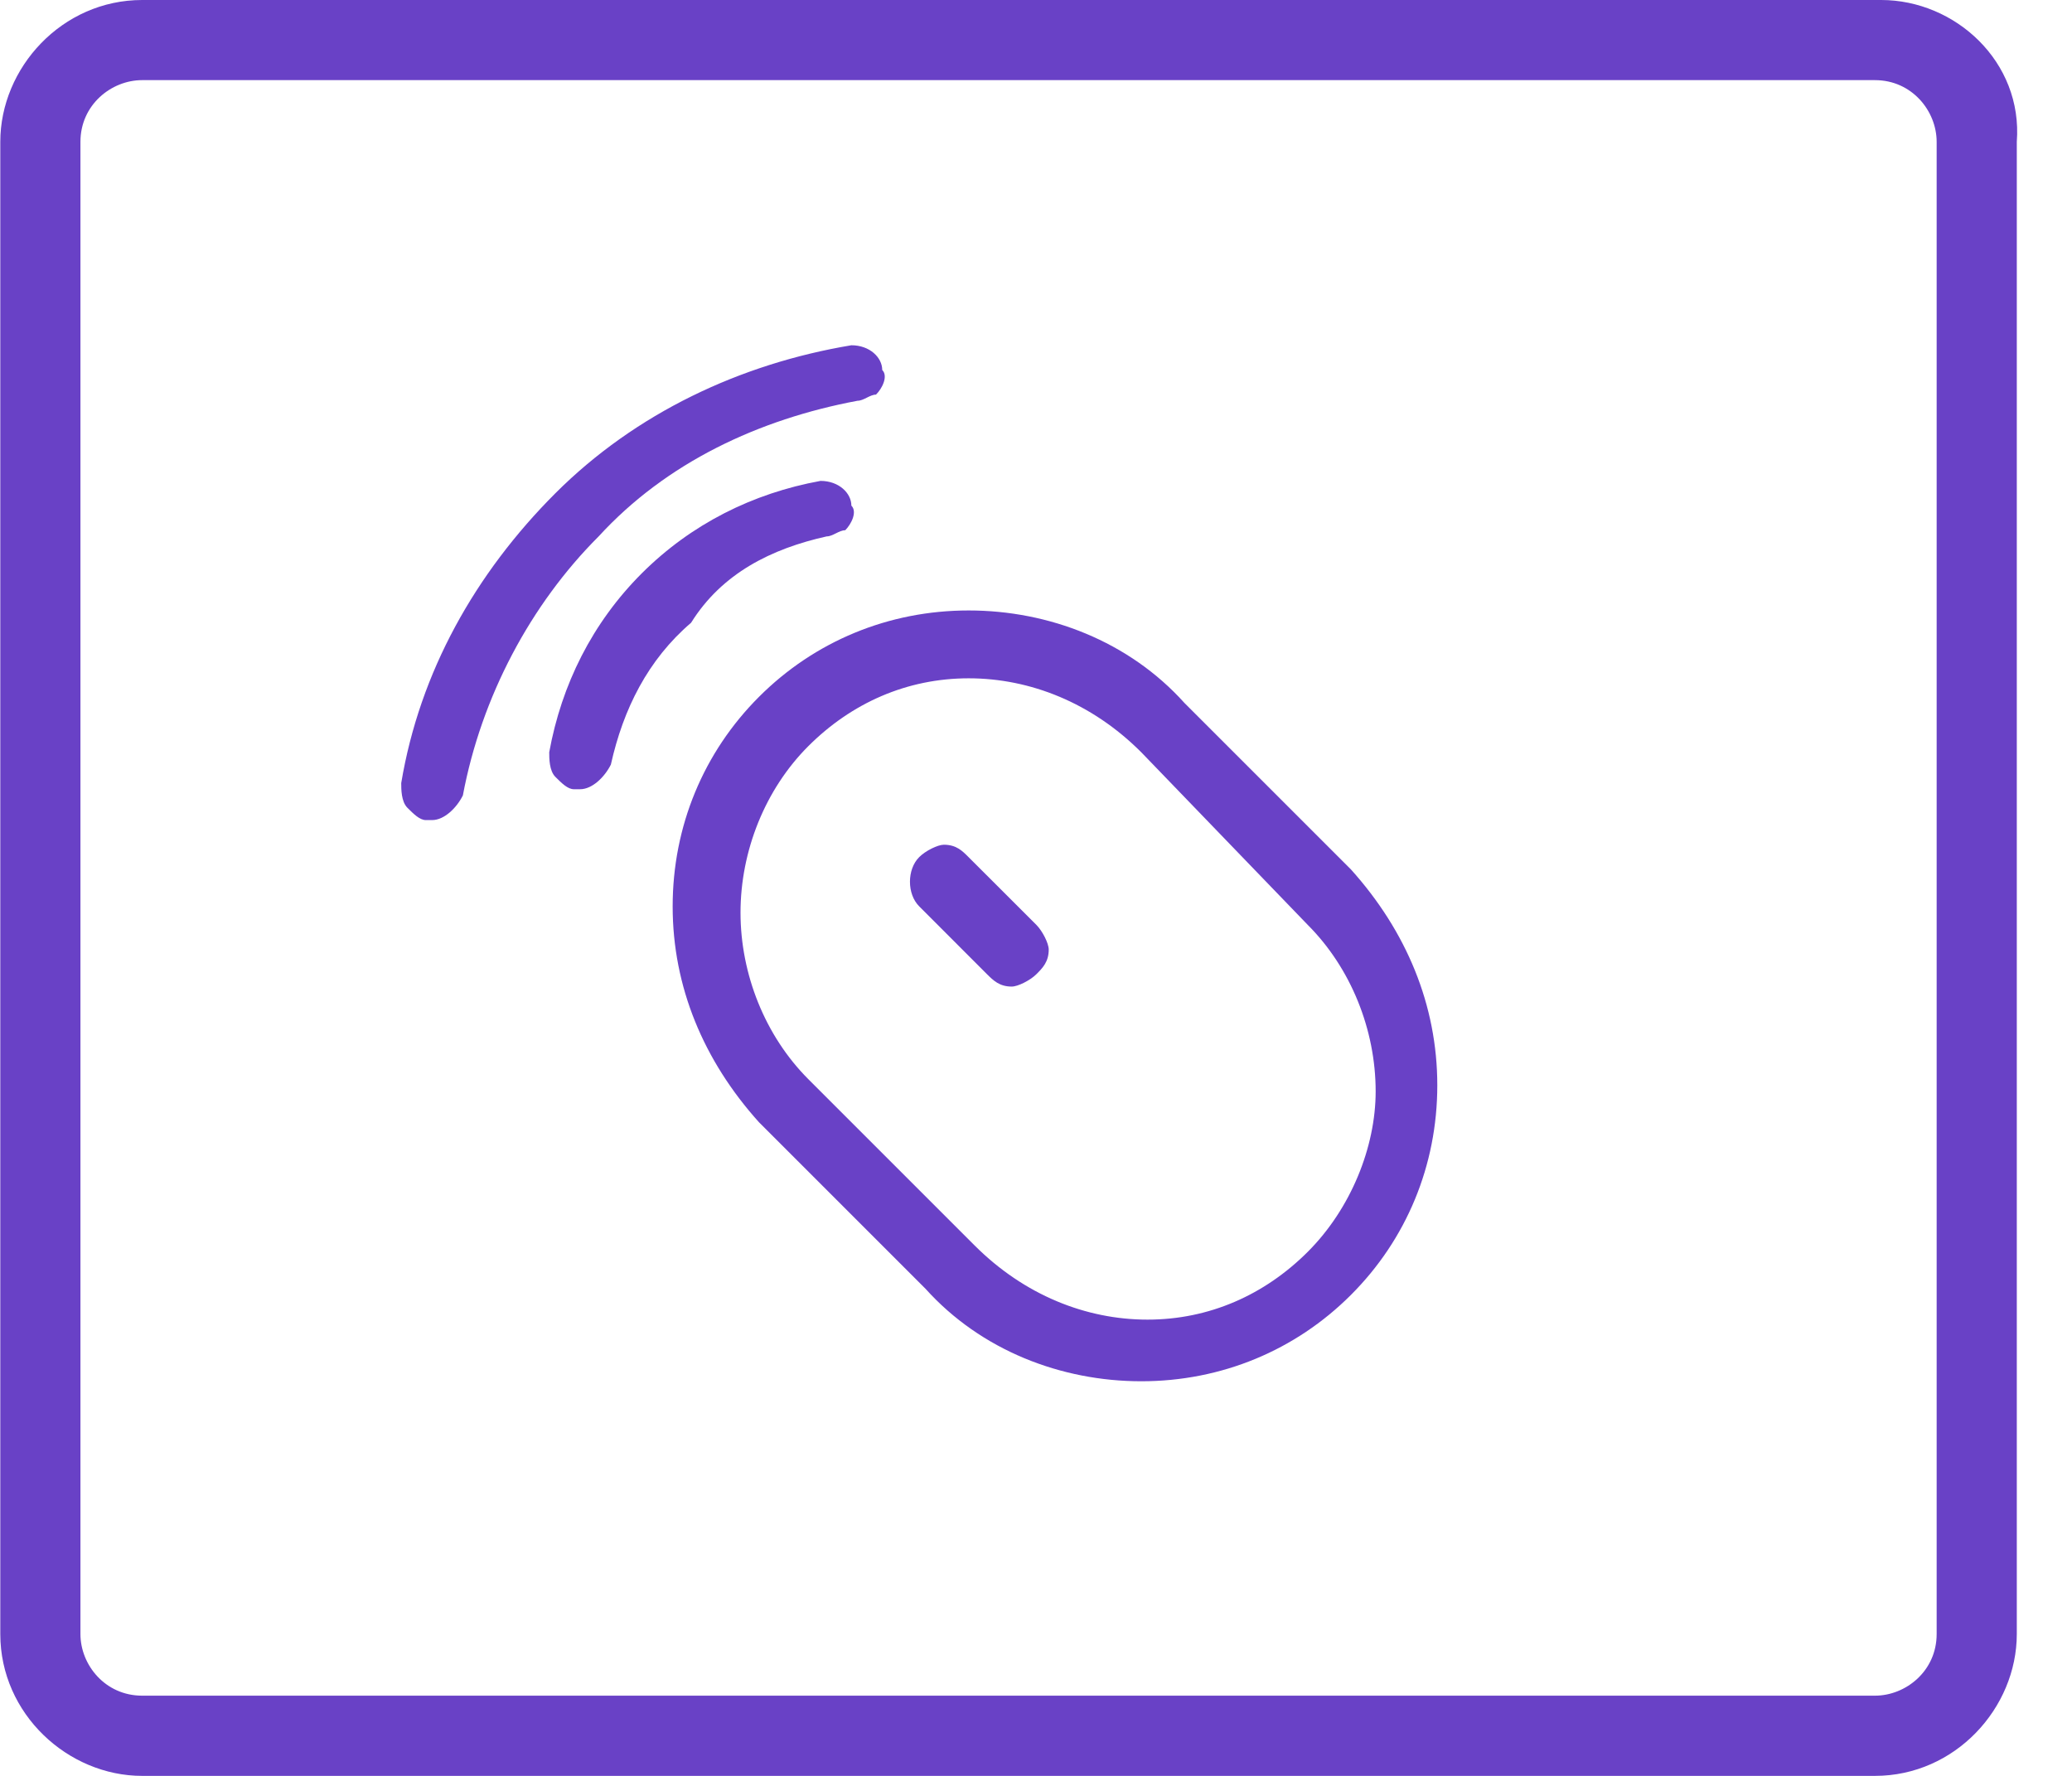
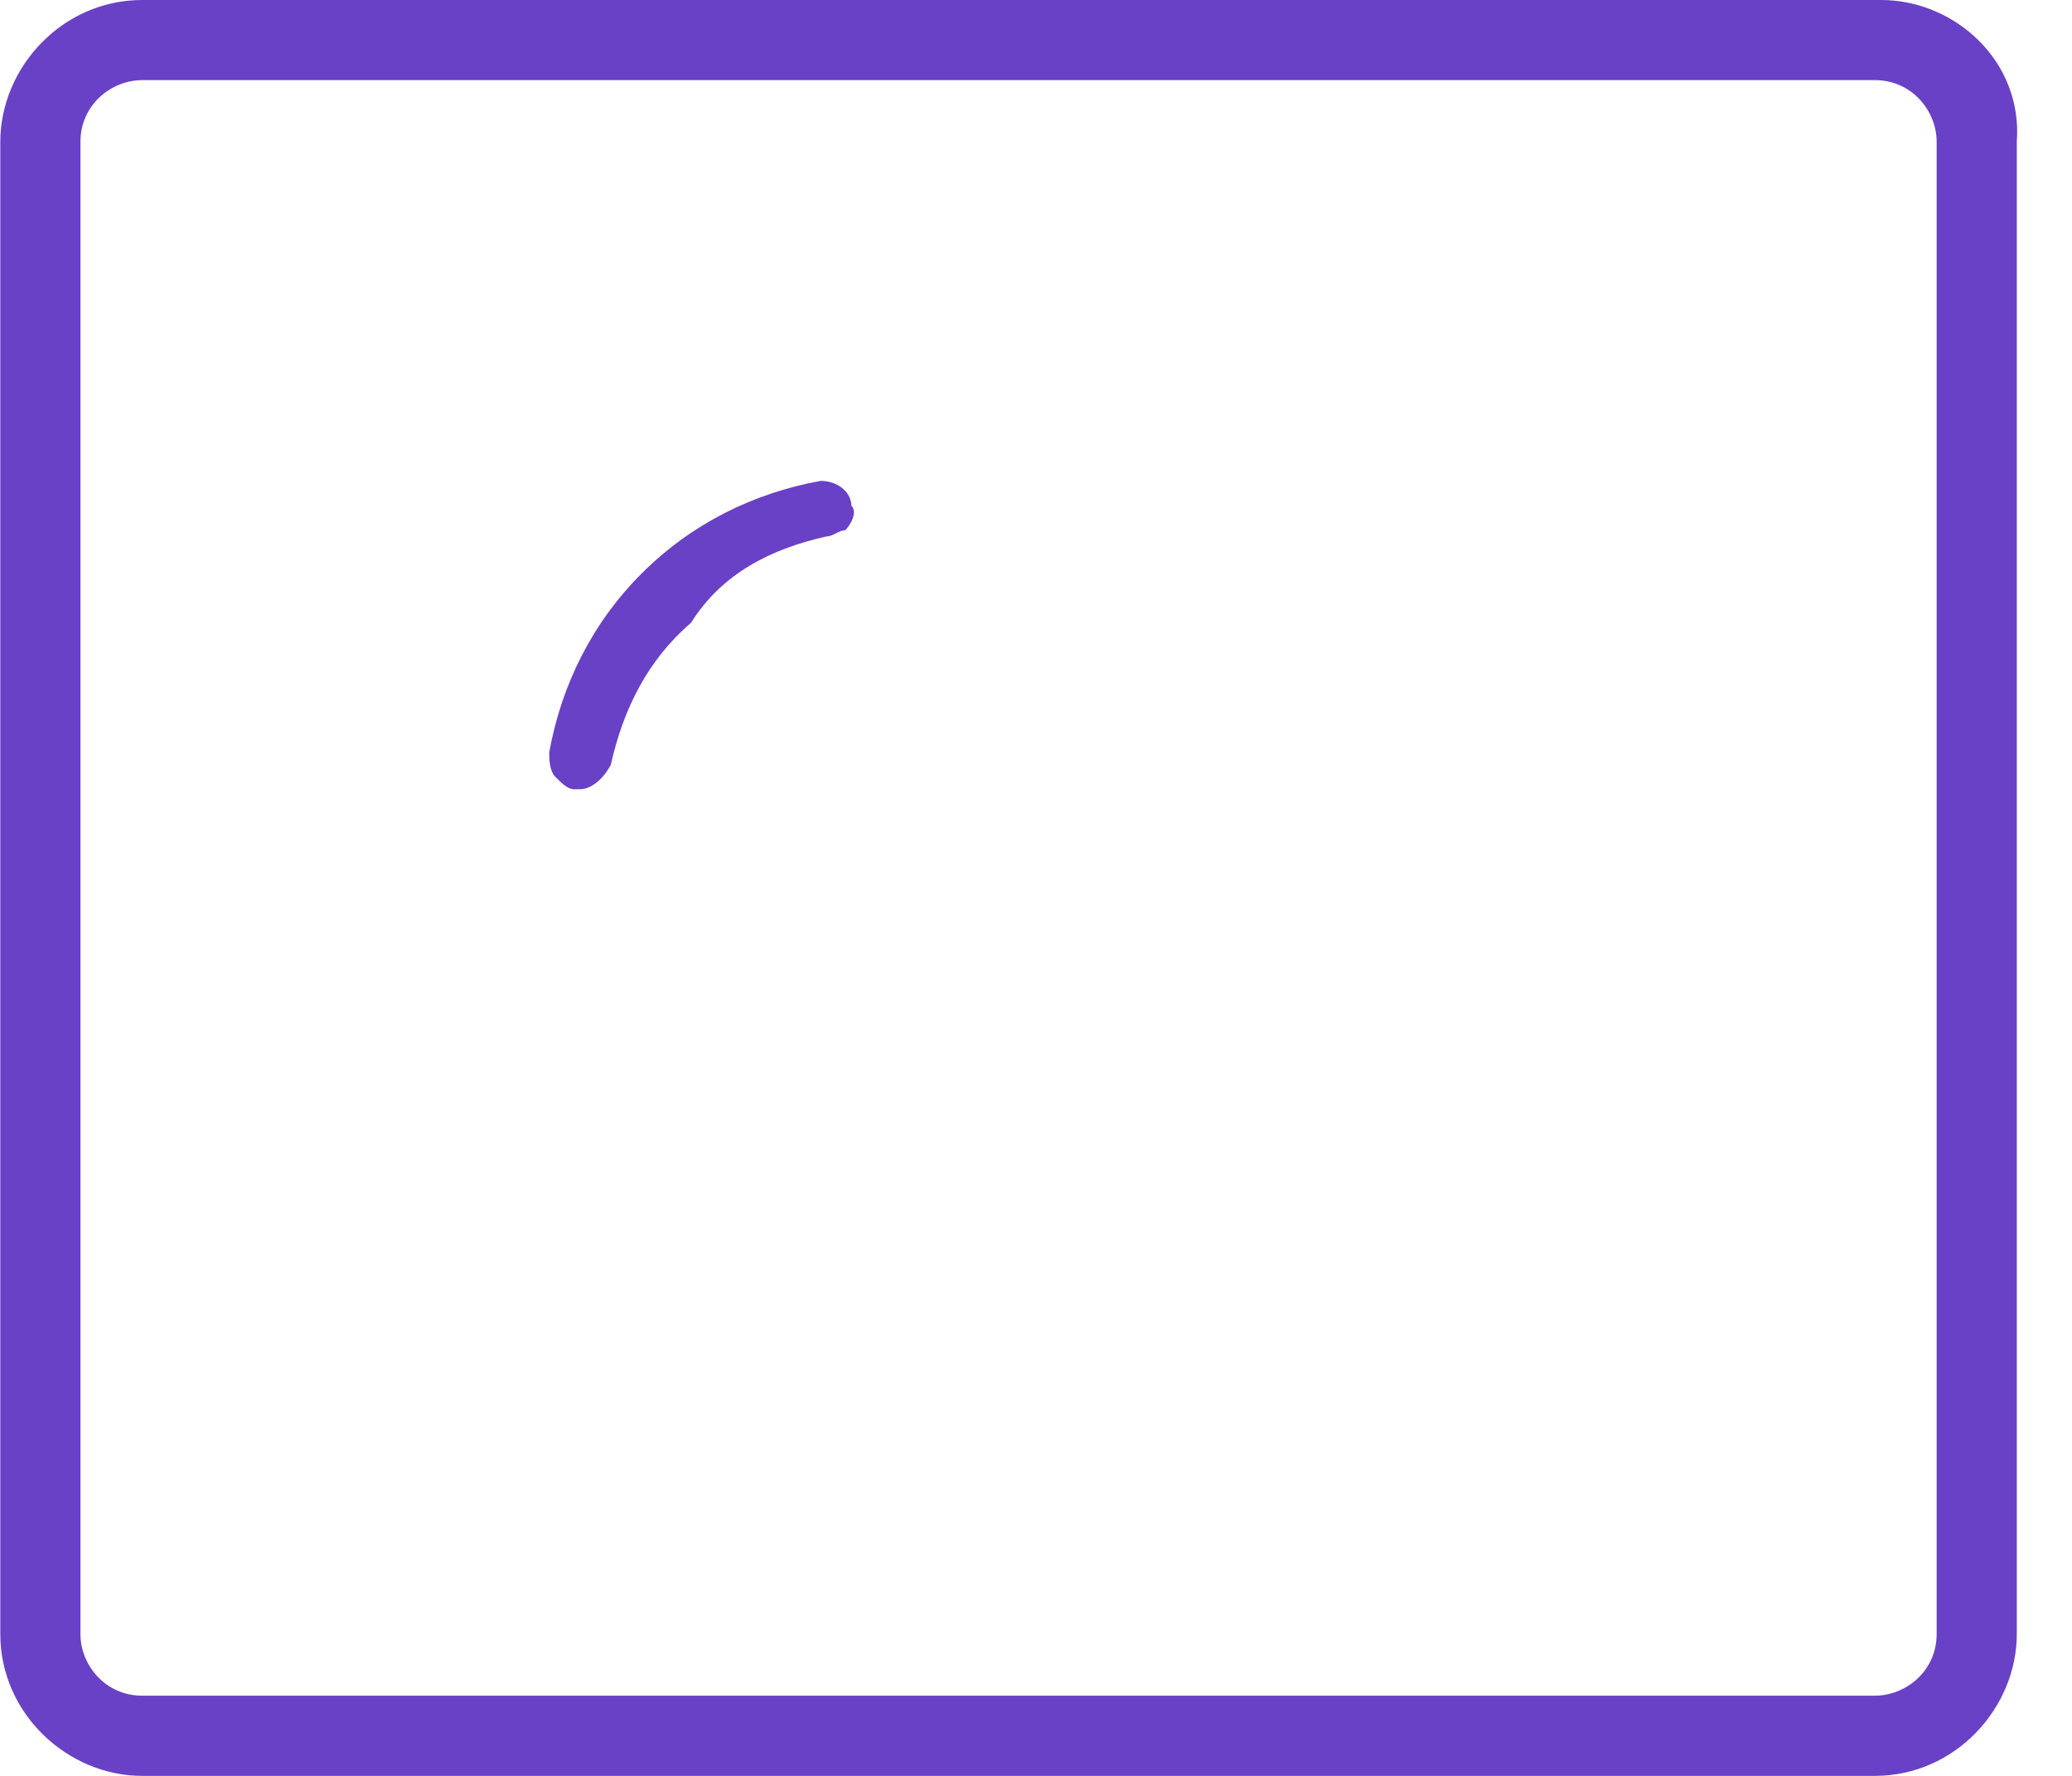
<svg xmlns="http://www.w3.org/2000/svg" width="28" height="24" viewBox="0 0 28 24" fill="none">
  <path d="M25.421 -0L1.921 -0C0.837 -0 0.004 0.917 0.004 1.917L0.004 22.083C0.004 23.166 0.921 24 1.921 24L25.337 24C26.421 24 27.254 23.083 27.254 22.083L27.254 1.917C27.337 0.833 26.421 -0 25.421 -0ZM26.171 22.083C26.171 22.583 25.754 22.916 25.337 22.916L1.921 22.916C1.421 22.916 1.087 22.5 1.087 22.083L1.087 1.917C1.087 1.417 1.504 1.083 1.921 1.083L25.337 1.083C25.837 1.083 26.171 1.5 26.171 1.917L26.171 22.083Z" fill="#6941C6" />
-   <path d="M16.006 9.5C15.257 8.667 14.173 8.25 13.09 8.25C12.007 8.25 11.007 8.667 10.257 9.417C9.507 10.167 9.09 11.167 9.09 12.25C9.09 13.334 9.507 14.334 10.257 15.167L12.507 17.417C13.257 18.25 14.34 18.667 15.423 18.667C16.506 18.667 17.506 18.25 18.256 17.5C19.006 16.75 19.423 15.75 19.423 14.667C19.423 13.584 19.006 12.584 18.256 11.75L16.006 9.5ZM17.673 16.917C17.09 17.5 16.34 17.834 15.507 17.834C14.673 17.834 13.84 17.5 13.173 16.834L10.923 14.584C10.34 14 10.007 13.167 10.007 12.334C10.007 11.5 10.34 10.667 10.923 10.084C11.507 9.5 12.257 9.167 13.09 9.167C13.923 9.167 14.757 9.5 15.423 10.167L17.673 12.5C18.256 13.084 18.59 13.917 18.59 14.75C18.59 15.5 18.256 16.334 17.673 16.917Z" fill="#6941C6" />
-   <path d="M13.088 11.583C13.005 11.499 12.922 11.416 12.755 11.416C12.672 11.416 12.505 11.499 12.422 11.583C12.255 11.749 12.255 12.083 12.422 12.249L13.338 13.166C13.422 13.249 13.505 13.333 13.672 13.333C13.755 13.333 13.922 13.249 14.005 13.166C14.088 13.083 14.172 12.999 14.172 12.833C14.172 12.749 14.088 12.583 14.005 12.499L13.088 11.583Z" fill="#6941C6" />
  <path d="M11.172 7.249C11.255 7.249 11.338 7.166 11.422 7.166C11.505 7.083 11.588 6.916 11.505 6.833C11.505 6.666 11.338 6.499 11.088 6.499C10.172 6.666 9.339 7.083 8.672 7.749C8.005 8.416 7.589 9.249 7.422 10.166C7.422 10.249 7.422 10.416 7.505 10.499C7.589 10.583 7.672 10.666 7.755 10.666L7.839 10.666C8.005 10.666 8.172 10.499 8.255 10.333C8.422 9.583 8.755 8.916 9.339 8.416C9.755 7.749 10.422 7.416 11.172 7.249Z" fill="#6941C6" />
-   <path d="M11.588 5.416C11.672 5.416 11.755 5.333 11.838 5.333C11.922 5.25 12.005 5.083 11.922 5C11.922 4.833 11.755 4.666 11.505 4.666C10.005 4.916 8.589 5.583 7.505 6.666C6.422 7.75 5.672 9.083 5.422 10.583C5.422 10.666 5.422 10.833 5.505 10.916C5.589 11 5.672 11.083 5.755 11.083L5.839 11.083C6.005 11.083 6.172 10.916 6.255 10.75C6.505 9.416 7.172 8.166 8.089 7.25C9.005 6.25 10.255 5.666 11.588 5.416Z" fill="#6941C6" />
</svg>